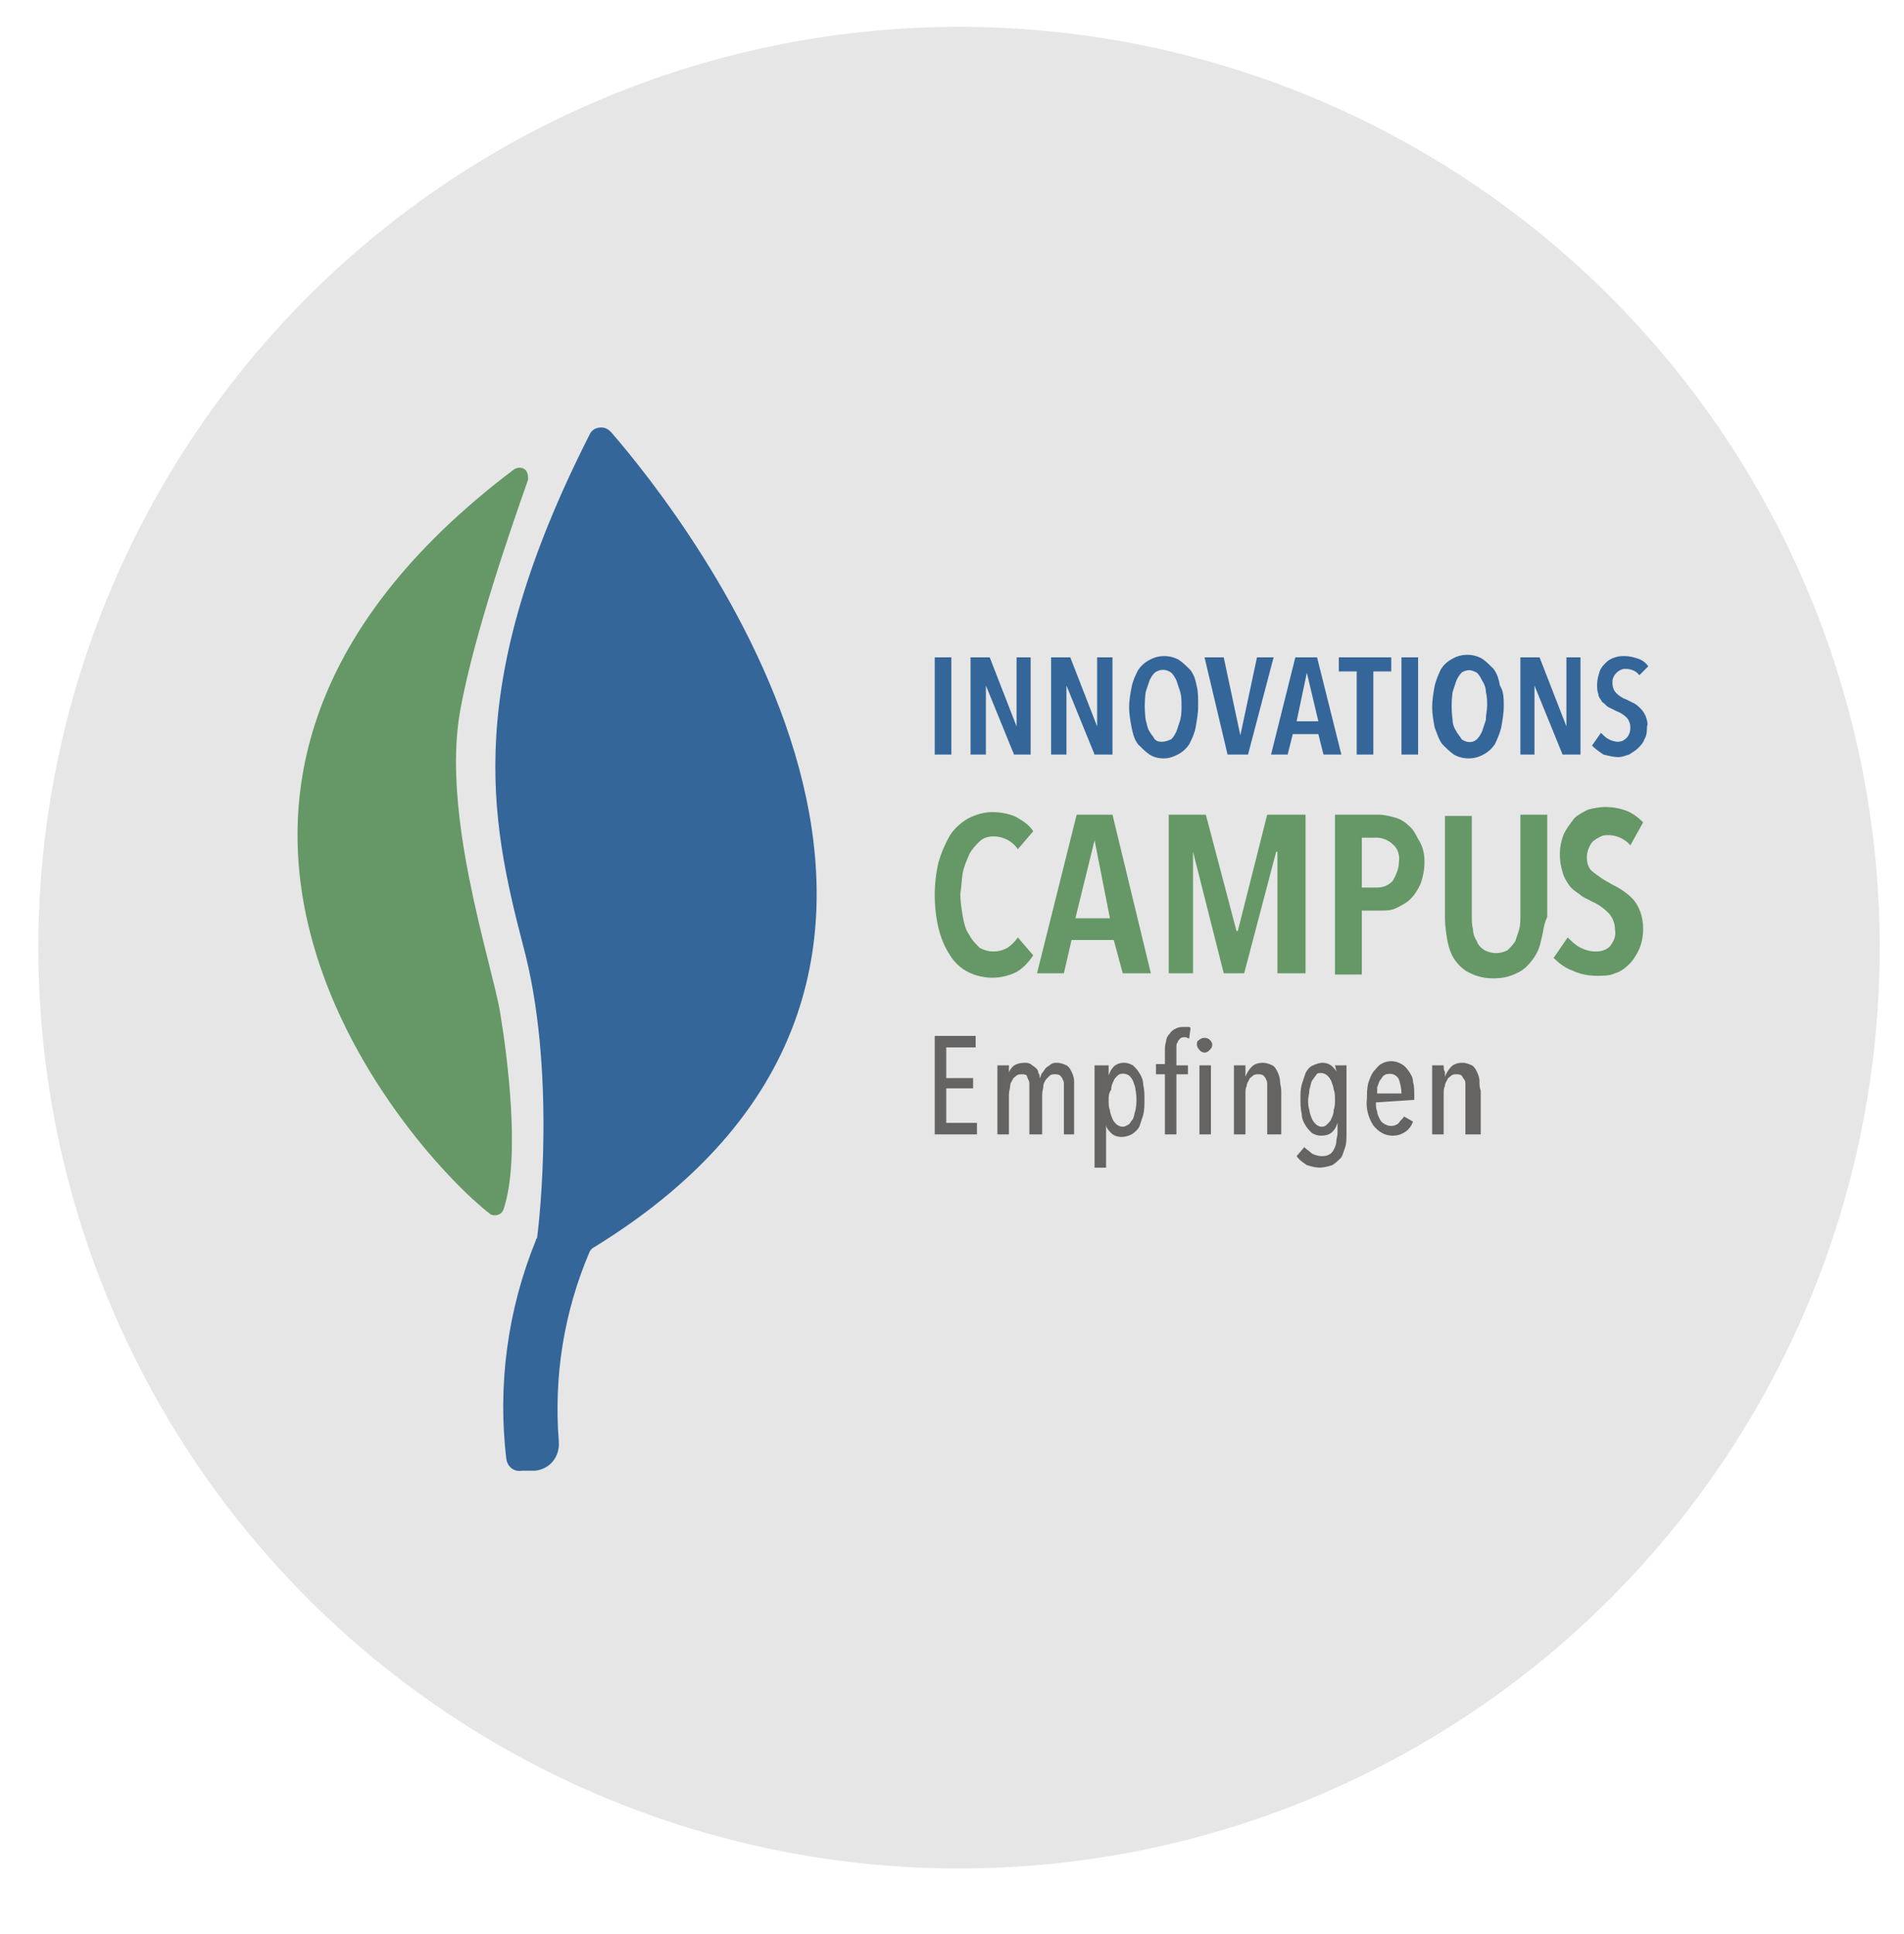
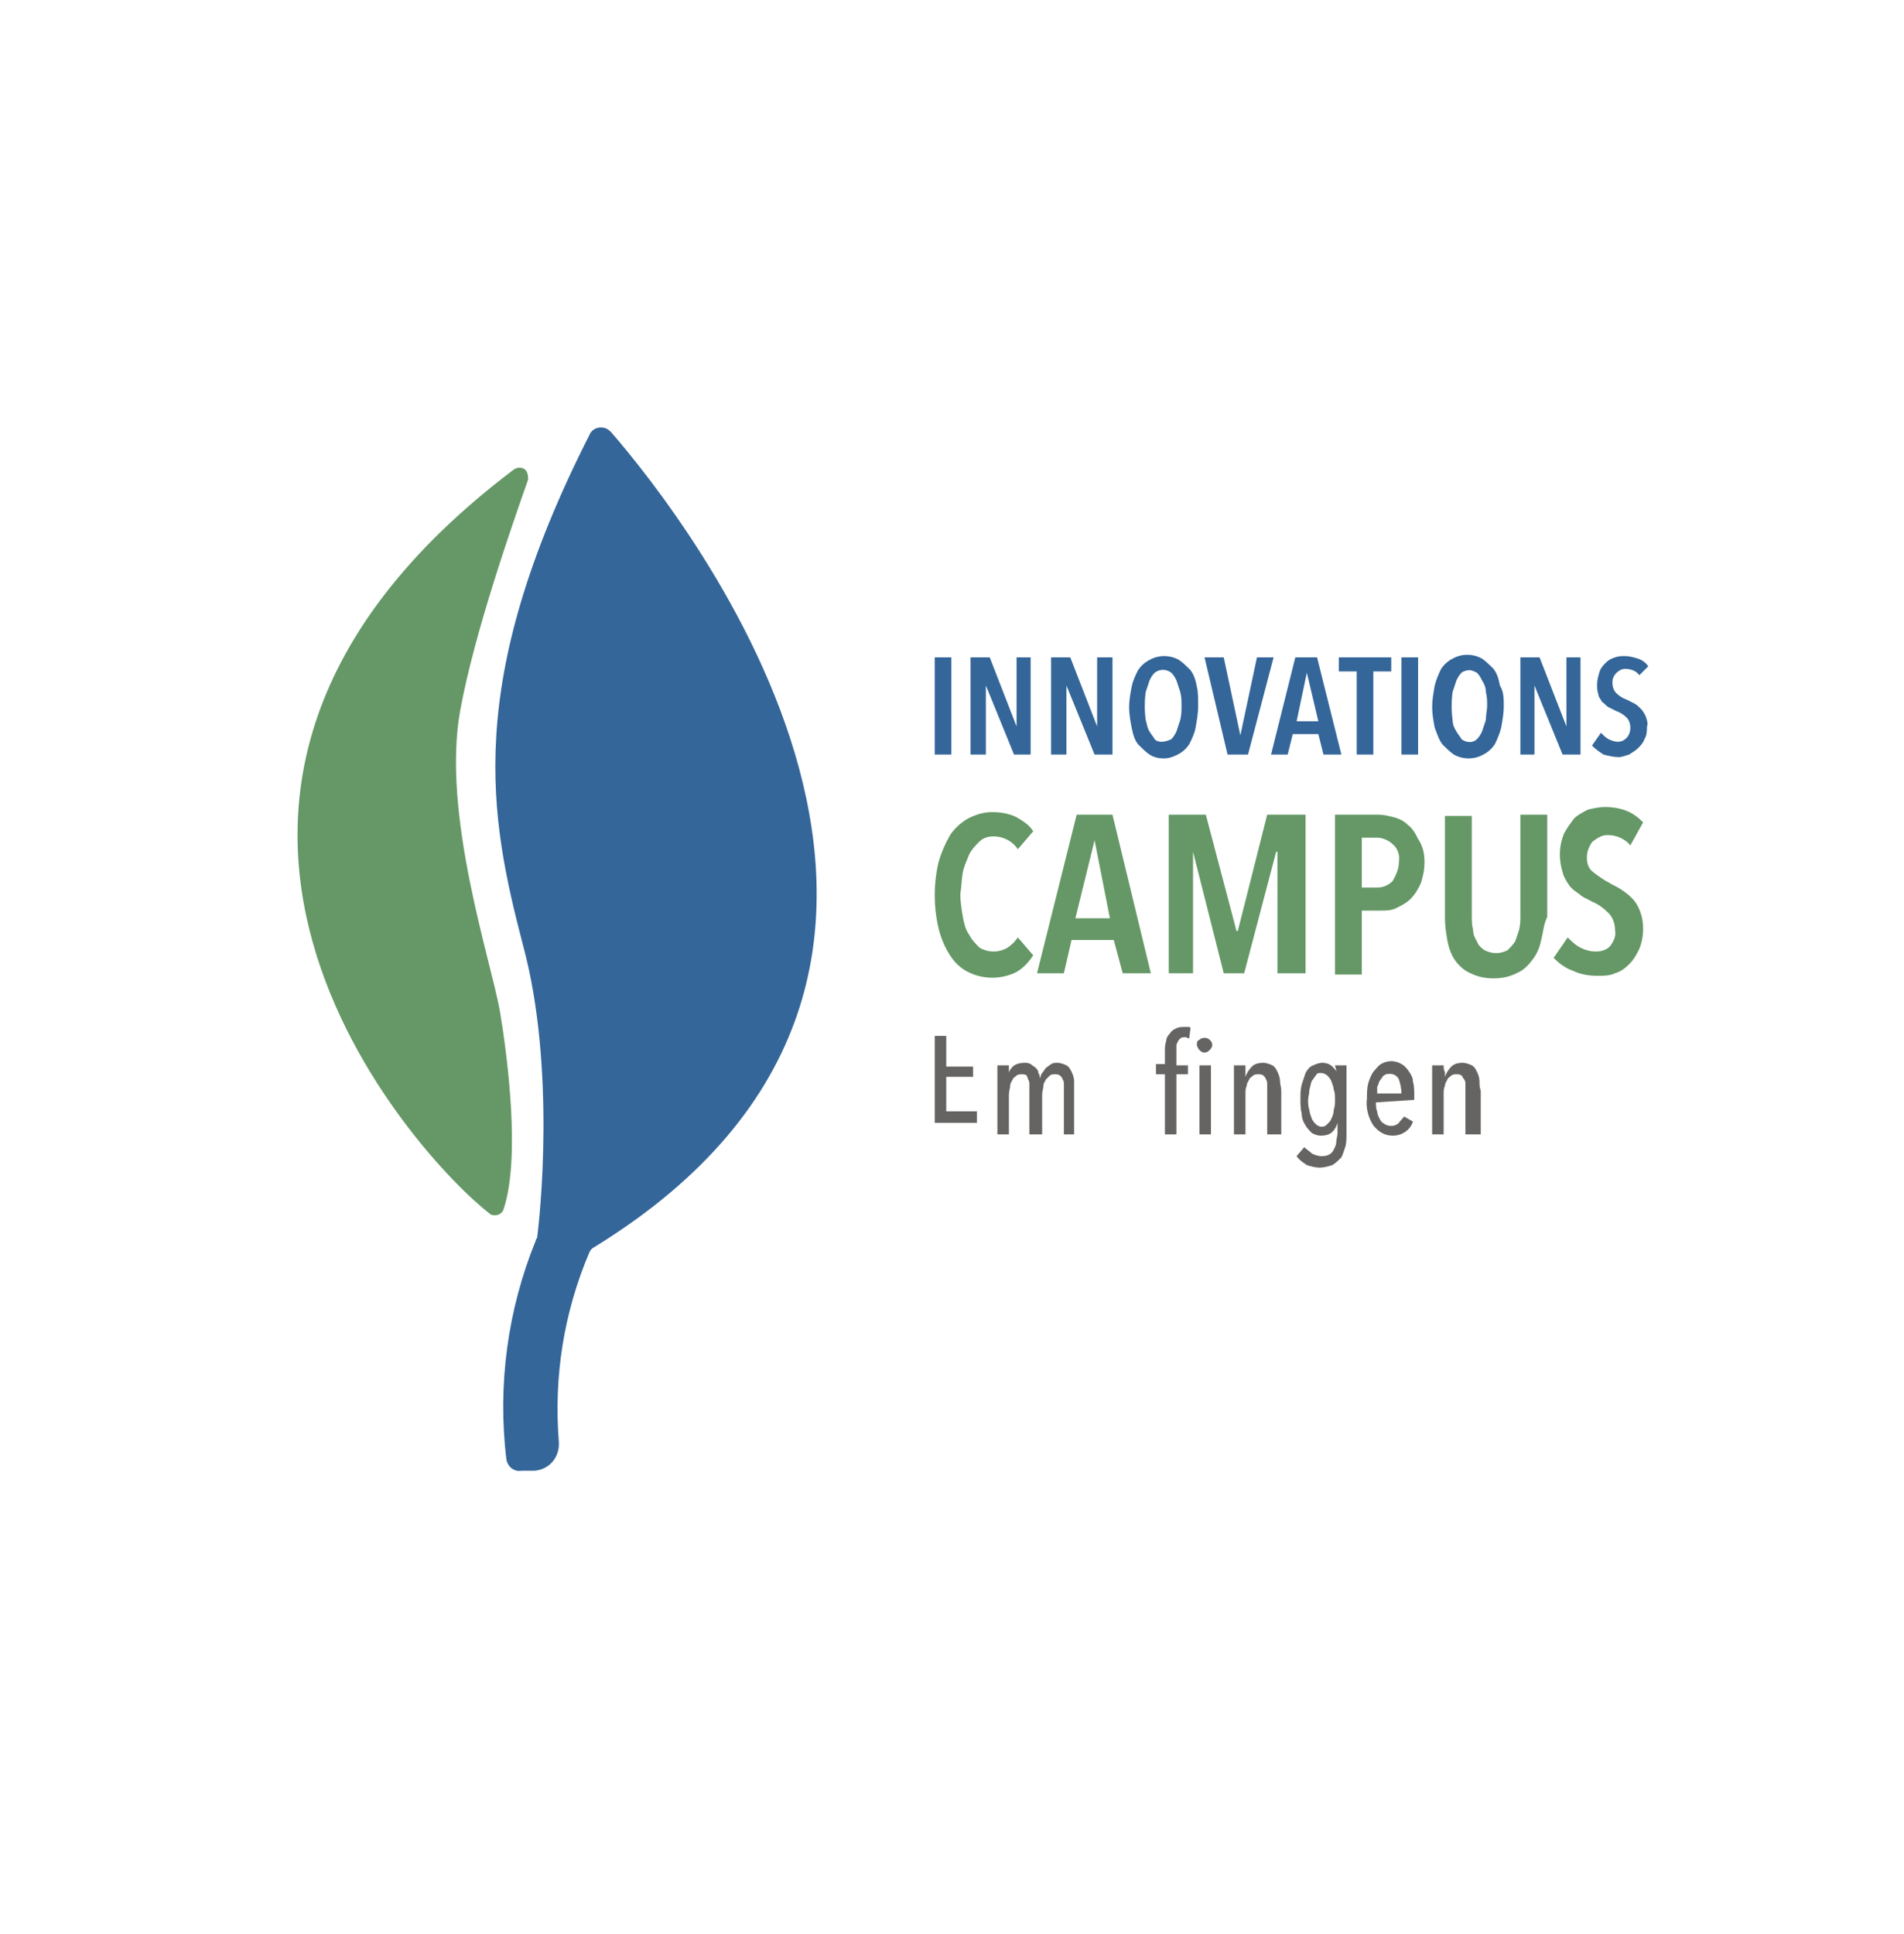
<svg xmlns="http://www.w3.org/2000/svg" version="1.1" id="Ebene_1" x="0px" y="0px" viewBox="0 0 148.9 151.2" style="enable-background:new 0 0 148.9 151.2;" xml:space="preserve">
  <style type="text/css"> .st0{fill:#E6E6E6;} .st1{fill:#346699;} .st2{fill:#659866;} .st3{fill:#656463;} </style>
  <g id="Ebene_1_00000031167493076434643930000000455283028715107714_">
-     <circle class="st0" cx="75" cy="74.1" r="72" />
    <path class="st1" d="M73.1,59v-7.6h1.3V59H73.1z" />
    <path class="st1" d="M79.3,59l-2.2-5.4l0,0V59h-1.2v-7.6h1.5l2.1,5.4l0,0v-5.4h1.1V59H79.3z" />
    <path class="st1" d="M85.6,59l-2.2-5.4l0,0V59h-1.2v-7.6h1.5l2.1,5.4l0,0v-5.4H87V59H85.6z" />
    <path class="st1" d="M93.7,55.2c0,0.6-0.1,1.1-0.2,1.7c-0.1,0.5-0.3,0.9-0.5,1.3c-0.2,0.3-0.5,0.6-0.9,0.8 c-0.4,0.2-0.7,0.3-1.1,0.3c-0.4,0-0.8-0.1-1.1-0.3c-0.3-0.2-0.6-0.5-0.9-0.8c-0.3-0.4-0.4-0.8-0.5-1.3c-0.1-0.5-0.2-1.1-0.2-1.6 c0-0.5,0.1-1.1,0.2-1.6c0.1-0.5,0.3-0.9,0.5-1.3c0.2-0.3,0.5-0.6,0.9-0.8c0.7-0.4,1.6-0.4,2.3,0c0.3,0.2,0.6,0.5,0.9,0.8 c0.3,0.4,0.4,0.8,0.5,1.3C93.7,54.1,93.7,54.6,93.7,55.2z M92.4,55.2c0-0.4,0-0.7-0.1-1.1c-0.1-0.3-0.2-0.6-0.3-0.9 c-0.1-0.2-0.2-0.4-0.4-0.6c-0.4-0.3-0.9-0.3-1.3,0c-0.2,0.2-0.3,0.4-0.4,0.6c-0.1,0.3-0.2,0.6-0.3,0.9c-0.1,0.7-0.1,1.5,0,2.2 c0.1,0.3,0.1,0.6,0.3,0.9c0.1,0.2,0.3,0.4,0.4,0.6c0.2,0.2,0.4,0.2,0.6,0.2c0.2,0,0.5-0.1,0.7-0.2c0.2-0.2,0.3-0.4,0.4-0.6 c0.1-0.3,0.2-0.6,0.3-0.9C92.4,55.9,92.4,55.5,92.4,55.2L92.4,55.2z" />
    <path class="st1" d="M97.6,59H96l-1.8-7.6h1.5l1.3,6.1l0,0l1.3-6.1h1.3L97.6,59z" />
    <path class="st1" d="M103.5,59l-0.4-1.6h-2l-0.4,1.6h-1.3l1.9-7.6h1.7l1.9,7.6H103.5z M102.2,52.6L102.2,52.6l-0.8,3.8h1.7 L102.2,52.6z" />
    <path class="st1" d="M107.4,52.5V59h-1.3v-6.5h-1.4v-1.1h4.1v1.1H107.4z" />
    <path class="st1" d="M109.6,59v-7.6h1.3V59H109.6z" />
    <path class="st1" d="M117.6,55.2c0,0.6-0.1,1.1-0.2,1.7c-0.1,0.4-0.3,0.9-0.5,1.3c-0.2,0.3-0.5,0.6-0.9,0.8c-0.7,0.4-1.6,0.4-2.3,0 c-0.3-0.2-0.6-0.5-0.9-0.8c-0.3-0.4-0.4-0.8-0.6-1.3c-0.1-0.5-0.2-1.1-0.2-1.6c0-0.6,0.1-1.1,0.2-1.7c0.1-0.4,0.3-0.9,0.5-1.3 c0.2-0.3,0.5-0.6,0.9-0.8c0.7-0.4,1.6-0.4,2.3,0c0.3,0.2,0.6,0.5,0.9,0.8c0.3,0.4,0.4,0.8,0.5,1.3 C117.6,54.1,117.6,54.6,117.6,55.2z M116.3,55.2c0-0.4,0-0.7-0.1-1.1c0-0.3-0.1-0.6-0.3-0.9c-0.1-0.2-0.2-0.4-0.4-0.6 c-0.2-0.1-0.4-0.2-0.6-0.2c-0.2,0-0.5,0.1-0.6,0.2c-0.2,0.2-0.3,0.4-0.4,0.6c-0.1,0.3-0.2,0.6-0.3,0.9c-0.1,0.7-0.1,1.5,0,2.2 c0,0.3,0.1,0.6,0.3,0.9c0.1,0.2,0.3,0.4,0.4,0.6c0.4,0.3,0.9,0.3,1.2,0c0.2-0.2,0.3-0.4,0.4-0.6c0.1-0.3,0.2-0.6,0.3-0.9 C116.2,55.9,116.3,55.5,116.3,55.2z" />
    <path class="st1" d="M122.2,59l-2.2-5.4l0,0V59h-1.1v-7.6h1.5l2.1,5.4l0,0v-5.4h1.1V59H122.2z" />
    <path class="st1" d="M128.2,52.8c-0.2-0.3-0.6-0.5-1.1-0.5c-0.1,0-0.2,0-0.4,0.1c-0.2,0.1-0.4,0.3-0.5,0.5 c-0.1,0.2-0.1,0.3-0.1,0.5c0,0.3,0.1,0.6,0.3,0.8c0.2,0.2,0.5,0.4,0.8,0.5c0.2,0.1,0.4,0.2,0.6,0.3c0.2,0.1,0.4,0.3,0.5,0.4 c0.2,0.2,0.3,0.4,0.4,0.6c0.1,0.3,0.2,0.6,0.1,0.8c0,0.3,0,0.7-0.2,1c-0.1,0.3-0.3,0.5-0.5,0.7c-0.2,0.2-0.4,0.3-0.7,0.5 c-0.3,0.1-0.6,0.2-0.8,0.2c-0.4,0-0.8-0.1-1.2-0.2c-0.3-0.2-0.6-0.4-0.9-0.7l0.7-1c0.2,0.2,0.4,0.4,0.6,0.5 c0.2,0.1,0.5,0.2,0.7,0.2c0.3,0,0.5-0.1,0.7-0.3c0.2-0.2,0.3-0.5,0.3-0.8c0-0.3-0.1-0.6-0.3-0.8c-0.2-0.2-0.5-0.4-0.8-0.5 c-0.2-0.1-0.4-0.2-0.6-0.3c-0.2-0.1-0.3-0.3-0.5-0.4c-0.1-0.2-0.3-0.4-0.3-0.6c-0.1-0.3-0.1-0.5-0.1-0.8c0-0.3,0.1-0.7,0.2-1 c0.1-0.3,0.3-0.5,0.5-0.7c0.2-0.2,0.4-0.3,0.7-0.4c0.3-0.1,0.5-0.1,0.8-0.1c0.3,0,0.7,0.1,1,0.2c0.3,0.1,0.6,0.3,0.8,0.6 L128.2,52.8z" />
    <path class="st2" d="M79.5,76c-1.2,0.6-2.6,0.6-3.8,0c-0.6-0.3-1.1-0.8-1.4-1.3c-0.4-0.6-0.7-1.3-0.9-2.1c-0.4-1.7-0.4-3.5,0-5.2 c0.2-0.7,0.5-1.4,0.9-2.1c0.4-0.6,0.9-1,1.4-1.3c0.6-0.3,1.2-0.5,1.9-0.5c0.6,0,1.3,0.1,1.9,0.4c0.5,0.3,1,0.6,1.3,1.1l-1.2,1.4 c-0.4-0.6-1.1-1-1.9-1c-0.4,0-0.8,0.1-1.1,0.4c-0.3,0.3-0.6,0.6-0.8,1c-0.2,0.5-0.4,0.9-0.5,1.4c-0.1,0.5-0.1,1.1-0.2,1.7 c0,0.6,0.1,1.2,0.2,1.8c0.1,0.5,0.2,1,0.5,1.4c0.2,0.4,0.5,0.7,0.8,1c0.7,0.4,1.5,0.4,2.2,0c0.3-0.2,0.6-0.5,0.8-0.8l1.2,1.4 C80.4,75.3,80,75.7,79.5,76z" />
    <path class="st2" d="M87.8,76.1l-0.7-2.6h-3.3l-0.6,2.6h-2.1l3.1-12.4H87l3,12.4H87.8z M85.6,65.7L85.6,65.7l-1.5,6.1h2.7 L85.6,65.7z" />
    <path class="st2" d="M99.9,76.1v-9.5h-0.1l-2.5,9.5h-1.6l-2.4-9.5h0v9.5h-1.9V63.7h2.9l2.4,9.1h0.1l2.3-9.1h3v12.4L99.9,76.1z" />
    <path class="st2" d="M111.4,67.4c0,0.6-0.1,1.1-0.3,1.7c-0.2,0.4-0.4,0.8-0.8,1.2c-0.3,0.3-0.7,0.5-1.1,0.7 c-0.4,0.2-0.8,0.2-1.2,0.2h-1.5v5h-2.1V63.7h3.4c0.4,0,0.8,0.1,1.2,0.2c0.4,0.1,0.8,0.3,1.1,0.6c0.4,0.3,0.6,0.7,0.8,1.1 C111.3,66.2,111.4,66.8,111.4,67.4z M109.4,67.4c0.1-0.5-0.1-1.1-0.5-1.4c-0.3-0.3-0.8-0.5-1.2-0.5h-1.2v3.9h1.2 c0.5,0,0.9-0.2,1.2-0.5C109.2,68.4,109.4,67.9,109.4,67.4L109.4,67.4z" />
    <path class="st2" d="M120.5,73.6c-0.1,0.5-0.3,1-0.7,1.5c-0.3,0.4-0.7,0.8-1.2,1c-0.6,0.3-1.2,0.4-1.8,0.4c-0.6,0-1.2-0.1-1.8-0.4 c-0.5-0.2-0.9-0.6-1.2-1c-0.3-0.4-0.5-1-0.6-1.5c-0.1-0.6-0.2-1.2-0.2-1.8v-8h2.1v7.8c0,0.4,0,0.7,0.1,1.1c0,0.3,0.1,0.6,0.3,0.9 c0.1,0.3,0.3,0.5,0.6,0.7c0.6,0.3,1.2,0.3,1.8,0c0.2-0.2,0.4-0.4,0.6-0.7c0.1-0.3,0.2-0.6,0.3-0.9c0.1-0.4,0.1-0.7,0.1-1.1v-7.9 h2.1v8C120.7,72.3,120.7,72.9,120.5,73.6z" />
    <path class="st2" d="M127.5,66.1c-0.4-0.5-1.1-0.8-1.7-0.8c-0.2,0-0.4,0-0.6,0.1c-0.2,0.1-0.4,0.2-0.5,0.3 c-0.2,0.1-0.3,0.3-0.4,0.5c-0.1,0.2-0.2,0.5-0.2,0.8c0,0.5,0.1,0.9,0.5,1.2c0.4,0.3,0.8,0.6,1.2,0.8c0.3,0.2,0.6,0.3,0.9,0.5 c0.3,0.2,0.6,0.4,0.9,0.7c0.6,0.6,0.9,1.5,0.9,2.4c0,0.6-0.1,1.1-0.3,1.6c-0.2,0.4-0.4,0.8-0.8,1.2c-0.3,0.3-0.7,0.6-1.1,0.7 c-0.4,0.2-0.9,0.2-1.4,0.2c-0.6,0-1.3-0.1-1.9-0.4c-0.6-0.2-1.1-0.6-1.5-1l1.1-1.6c0.3,0.3,0.6,0.6,1,0.8c0.4,0.2,0.8,0.3,1.2,0.3 c0.4,0,0.8-0.1,1.1-0.4c0.3-0.4,0.5-0.8,0.4-1.3c0-0.5-0.2-1-0.5-1.3c-0.4-0.4-0.8-0.7-1.3-0.9c-0.3-0.2-0.7-0.3-1-0.6 c-0.3-0.2-0.6-0.4-0.8-0.7c-0.2-0.3-0.4-0.6-0.5-1c-0.3-1-0.3-2,0.1-3c0.2-0.4,0.5-0.8,0.8-1.2c0.3-0.3,0.7-0.5,1.1-0.7 c0.4-0.1,0.9-0.2,1.3-0.2c0.6,0,1.2,0.1,1.7,0.3c0.5,0.2,0.9,0.5,1.3,0.9L127.5,66.1z" />
-     <path class="st3" d="M73.1,88.7v-7.7h3.2v0.9h-2.3v2.4h2.1v0.8h-2.1v2.7h2.4v0.9H73.1z" />
+     <path class="st3" d="M73.1,88.7v-7.7h3.2h-2.3v2.4h2.1v0.8h-2.1v2.7h2.4v0.9H73.1z" />
    <path class="st3" d="M79.2,83.4c0.2-0.2,0.6-0.3,0.9-0.3c0.2,0,0.3,0,0.5,0.1c0.1,0.1,0.3,0.2,0.4,0.3c0.1,0.1,0.2,0.2,0.2,0.4 c0.1,0.1,0.1,0.2,0.1,0.4l0,0c0.1-0.1,0.1-0.3,0.2-0.4c0.1-0.1,0.2-0.3,0.3-0.4c0.1-0.1,0.3-0.2,0.4-0.3c0.2-0.1,0.3-0.1,0.5-0.1 c0.2,0,0.5,0.1,0.7,0.2c0.2,0.1,0.3,0.3,0.4,0.5c0.1,0.2,0.2,0.5,0.2,0.7c0,0.3,0,0.5,0,0.8v3.4h-0.8v-3.9c0-0.1,0-0.3-0.1-0.4 c0-0.1-0.1-0.2-0.2-0.3c-0.1-0.1-0.3-0.1-0.4-0.1c-0.1,0-0.3,0-0.4,0.1c-0.1,0.1-0.2,0.2-0.3,0.3c-0.1,0.2-0.2,0.3-0.2,0.5 c0,0.2-0.1,0.4-0.1,0.7v3.1h-1v-3.4c0-0.2,0-0.3,0-0.5c0-0.1,0-0.3-0.1-0.4c0-0.1-0.1-0.2-0.1-0.3c-0.1-0.1-0.3-0.1-0.4-0.1 c-0.1,0-0.3,0-0.4,0.1c-0.1,0.1-0.3,0.2-0.3,0.3c-0.1,0.2-0.2,0.3-0.2,0.5c0,0.2-0.1,0.4-0.1,0.7v3.1h-0.9v-4.7c0-0.2,0-0.4,0-0.7 h0.9c0,0.2,0,0.4,0,0.5s0,0.3,0,0.4l0,0C78.8,83.9,79,83.6,79.2,83.4z" />
-     <path class="st3" d="M86.7,83.3v0.8l0,0c0.1-0.3,0.2-0.5,0.4-0.7c0.2-0.2,0.5-0.3,0.8-0.3c0.3,0,0.5,0.1,0.7,0.2 c0.2,0.2,0.4,0.4,0.5,0.6c0.2,0.3,0.3,0.6,0.3,0.9c0.1,0.4,0.1,0.8,0.1,1.2c0,0.4,0,0.8-0.1,1.2c-0.1,0.3-0.2,0.6-0.3,0.9 c-0.1,0.2-0.3,0.4-0.6,0.6c-0.2,0.1-0.5,0.2-0.8,0.2c-0.3,0-0.6-0.1-0.8-0.3c-0.2-0.2-0.4-0.4-0.4-0.7l0,0v3.4h-0.9v-8L86.7,83.3z M86.7,86c0,0.3,0,0.6,0.1,0.8c0,0.2,0.1,0.4,0.2,0.7c0.1,0.2,0.2,0.3,0.3,0.4c0.1,0.1,0.3,0.2,0.5,0.2c0.2,0,0.3-0.1,0.5-0.2 c0.1-0.1,0.2-0.3,0.3-0.4c0.1-0.2,0.1-0.4,0.2-0.7c0.1-0.5,0.1-1.1,0-1.6c0-0.2-0.1-0.4-0.2-0.7c-0.1-0.2-0.2-0.3-0.3-0.4 c-0.3-0.2-0.7-0.2-0.9,0c-0.1,0.1-0.3,0.3-0.3,0.4c-0.1,0.2-0.2,0.4-0.2,0.7C86.7,85.5,86.7,85.7,86.7,86L86.7,86z" />
    <path class="st3" d="M93,81.2c-0.1,0-0.2-0.1-0.3-0.1c-0.1,0-0.3,0-0.4,0.1c-0.1,0.1-0.2,0.2-0.2,0.3c-0.1,0.1-0.1,0.2-0.1,0.4 c0,0.1,0,0.3,0,0.4v1h0.9V84H92v4.7h-0.9V84h-0.7v-0.8h0.7v-1c0-0.3,0-0.5,0.1-0.8c0-0.2,0.1-0.4,0.3-0.6c0.1-0.2,0.3-0.3,0.5-0.4 c0.2-0.1,0.4-0.1,0.7-0.1h0.2c0.1,0,0.2,0,0.2,0.1L93,81.2z M94.8,81.7c0,0.2-0.1,0.3-0.2,0.4c-0.1,0.1-0.2,0.2-0.4,0.2 c-0.2,0-0.3-0.1-0.4-0.2c-0.1-0.1-0.2-0.3-0.2-0.4c0-0.2,0-0.3,0.2-0.4c0.2-0.2,0.6-0.2,0.8,0c0,0,0,0,0,0 C94.7,81.4,94.8,81.5,94.8,81.7z M93.8,88.7v-5.4h0.9v5.4L93.8,88.7z" />
    <path class="st3" d="M99.1,88.7v-3.9c0-0.1,0-0.3-0.1-0.4c0-0.1-0.1-0.2-0.2-0.3c-0.1-0.1-0.3-0.1-0.4-0.1c-0.1,0-0.3,0-0.4,0.1 c-0.1,0.1-0.3,0.2-0.3,0.3c-0.1,0.2-0.2,0.3-0.2,0.5c-0.1,0.2-0.1,0.4-0.1,0.7v3.1h-0.9v-5.4h0.9c0,0.2,0,0.4,0,0.5s0,0.3,0,0.4 l0,0c0.1-0.3,0.3-0.6,0.5-0.8c0.2-0.2,0.5-0.3,0.9-0.3c0.2,0,0.5,0.1,0.7,0.2c0.2,0.1,0.3,0.3,0.4,0.5c0.1,0.2,0.2,0.5,0.2,0.7 c0,0.3,0.1,0.5,0.1,0.8v3.4H99.1z" />
    <path class="st3" d="M104.4,83.3h0.9v5.4c0,0.3,0,0.7-0.1,1c-0.1,0.3-0.2,0.6-0.3,0.8c-0.2,0.2-0.4,0.4-0.7,0.6 c-0.3,0.1-0.7,0.2-1,0.2c-0.3,0-0.7-0.1-1-0.2c-0.3-0.2-0.6-0.4-0.8-0.7l0.6-0.7c0.2,0.2,0.4,0.3,0.6,0.5c0.2,0.1,0.5,0.2,0.7,0.2 c0.2,0,0.4,0,0.6-0.1c0.2-0.1,0.3-0.2,0.4-0.4c0.1-0.2,0.2-0.4,0.2-0.6c0-0.2,0.1-0.5,0.1-0.7v-0.8l0,0c-0.1,0.3-0.2,0.5-0.4,0.7 c-0.2,0.2-0.5,0.3-0.9,0.3c-0.3,0-0.5-0.1-0.7-0.2c-0.2-0.2-0.4-0.4-0.5-0.6c-0.2-0.3-0.3-0.6-0.3-0.9c-0.1-0.4-0.1-0.8-0.1-1.2 c0-0.4,0-0.7,0.1-1.1c0.1-0.3,0.2-0.6,0.3-0.9c0.1-0.2,0.3-0.5,0.6-0.6c0.2-0.1,0.5-0.2,0.7-0.2c0.3,0,0.6,0.1,0.8,0.3 c0.2,0.2,0.4,0.4,0.4,0.7l0,0L104.4,83.3z M104.4,86c0-0.3,0-0.6-0.1-0.8c0-0.2-0.1-0.4-0.2-0.7c-0.1-0.2-0.2-0.3-0.3-0.4 c-0.1-0.1-0.3-0.2-0.5-0.2c-0.2,0-0.3,0-0.4,0.2c-0.1,0.1-0.2,0.3-0.3,0.4c-0.1,0.2-0.1,0.4-0.2,0.7c0,0.3-0.1,0.6-0.1,0.8 c0,0.3,0,0.5,0.1,0.8c0,0.2,0.1,0.4,0.2,0.7c0.1,0.2,0.2,0.3,0.3,0.4c0.1,0.1,0.3,0.2,0.4,0.2c0.2,0,0.3,0,0.5-0.2 c0.1-0.1,0.3-0.3,0.3-0.4c0.1-0.2,0.2-0.4,0.2-0.7C104.4,86.5,104.4,86.3,104.4,86z" />
    <path class="st3" d="M107.6,86.2c0,0.2,0,0.5,0.1,0.7c0,0.2,0.1,0.4,0.2,0.6c0.1,0.2,0.2,0.3,0.4,0.4c0.3,0.2,0.8,0.2,1.1-0.1 c0.1-0.2,0.3-0.3,0.4-0.5l0.7,0.4c-0.1,0.3-0.3,0.6-0.6,0.8c-0.3,0.2-0.6,0.3-1,0.3c-0.6,0-1.1-0.3-1.5-0.8 c-0.4-0.6-0.6-1.4-0.5-2.1c0-0.4,0-0.8,0.1-1.2c0.1-0.3,0.2-0.6,0.4-0.9c0.2-0.2,0.4-0.5,0.6-0.6c0.5-0.3,1.1-0.3,1.6,0 c0.2,0.1,0.4,0.3,0.6,0.6c0.2,0.3,0.3,0.5,0.3,0.8c0.1,0.3,0.1,0.7,0.1,1v0.4L107.6,86.2z M109.6,85.5c0-0.4-0.1-0.8-0.2-1.1 c-0.2-0.4-0.6-0.5-1-0.4c-0.1,0-0.1,0.1-0.2,0.1c-0.1,0.1-0.2,0.3-0.3,0.4c-0.1,0.2-0.1,0.3-0.2,0.5c0,0.2,0,0.3,0,0.5L109.6,85.5z " />
    <path class="st3" d="M114.6,88.7v-3.9c0-0.1,0-0.3-0.1-0.4c-0.1-0.1-0.1-0.2-0.2-0.3c-0.1-0.1-0.3-0.1-0.4-0.1 c-0.1,0-0.3,0-0.4,0.1c-0.1,0.1-0.3,0.2-0.3,0.3c-0.1,0.2-0.2,0.3-0.2,0.5c-0.1,0.2-0.1,0.4-0.1,0.7v3.1h-0.9v-4.7 c0-0.2,0-0.4,0-0.7h0.9c0,0.2,0,0.4,0.1,0.5c0,0.1,0,0.3,0,0.4l0,0c0.1-0.3,0.3-0.6,0.5-0.8c0.2-0.2,0.5-0.3,0.9-0.3 c0.2,0,0.5,0.1,0.7,0.2c0.2,0.1,0.3,0.3,0.4,0.5c0.1,0.2,0.2,0.5,0.2,0.7c0,0.3,0,0.5,0.1,0.8v3.4H114.6z" />
    <path class="st1" d="M47.8,33.8c5.8,6.7,33.8,42.1-1.3,63.7c-0.2,0.1-0.3,0.2-0.4,0.4c-2,4.7-2.8,9.7-2.4,14.8 c0.1,1.2-0.7,2.2-1.9,2.3c0,0,0,0,0,0h-1c-0.6,0.1-1.1-0.3-1.2-0.9c-0.7-5.8,0.1-11.7,2.3-17.1c0-0.1,0.1-0.2,0.1-0.2 c0.2-1.4,1.5-13.3-1.1-22.9c-2.6-10-4.7-20.4,5.2-39.9c0.2-0.5,0.8-0.7,1.3-0.5c0,0,0,0,0,0C47.6,33.6,47.7,33.7,47.8,33.8z" />
    <path class="st2" d="M40.2,36.7c0.3-0.2,0.8-0.2,1,0.2c0,0,0,0,0,0c0.1,0.2,0.1,0.4,0.1,0.6c-1.3,3.7-4.2,12-5.3,18 c-1.5,8.1,2.4,19.6,3.1,23.6c0.6,3.6,1.6,11.4,0.3,15.4c-0.1,0.4-0.5,0.6-0.9,0.5c0,0,0,0,0,0c-0.1,0-0.2-0.1-0.2-0.1 C32.7,90.6,6.4,62.2,40.2,36.7z" />
  </g>
</svg>